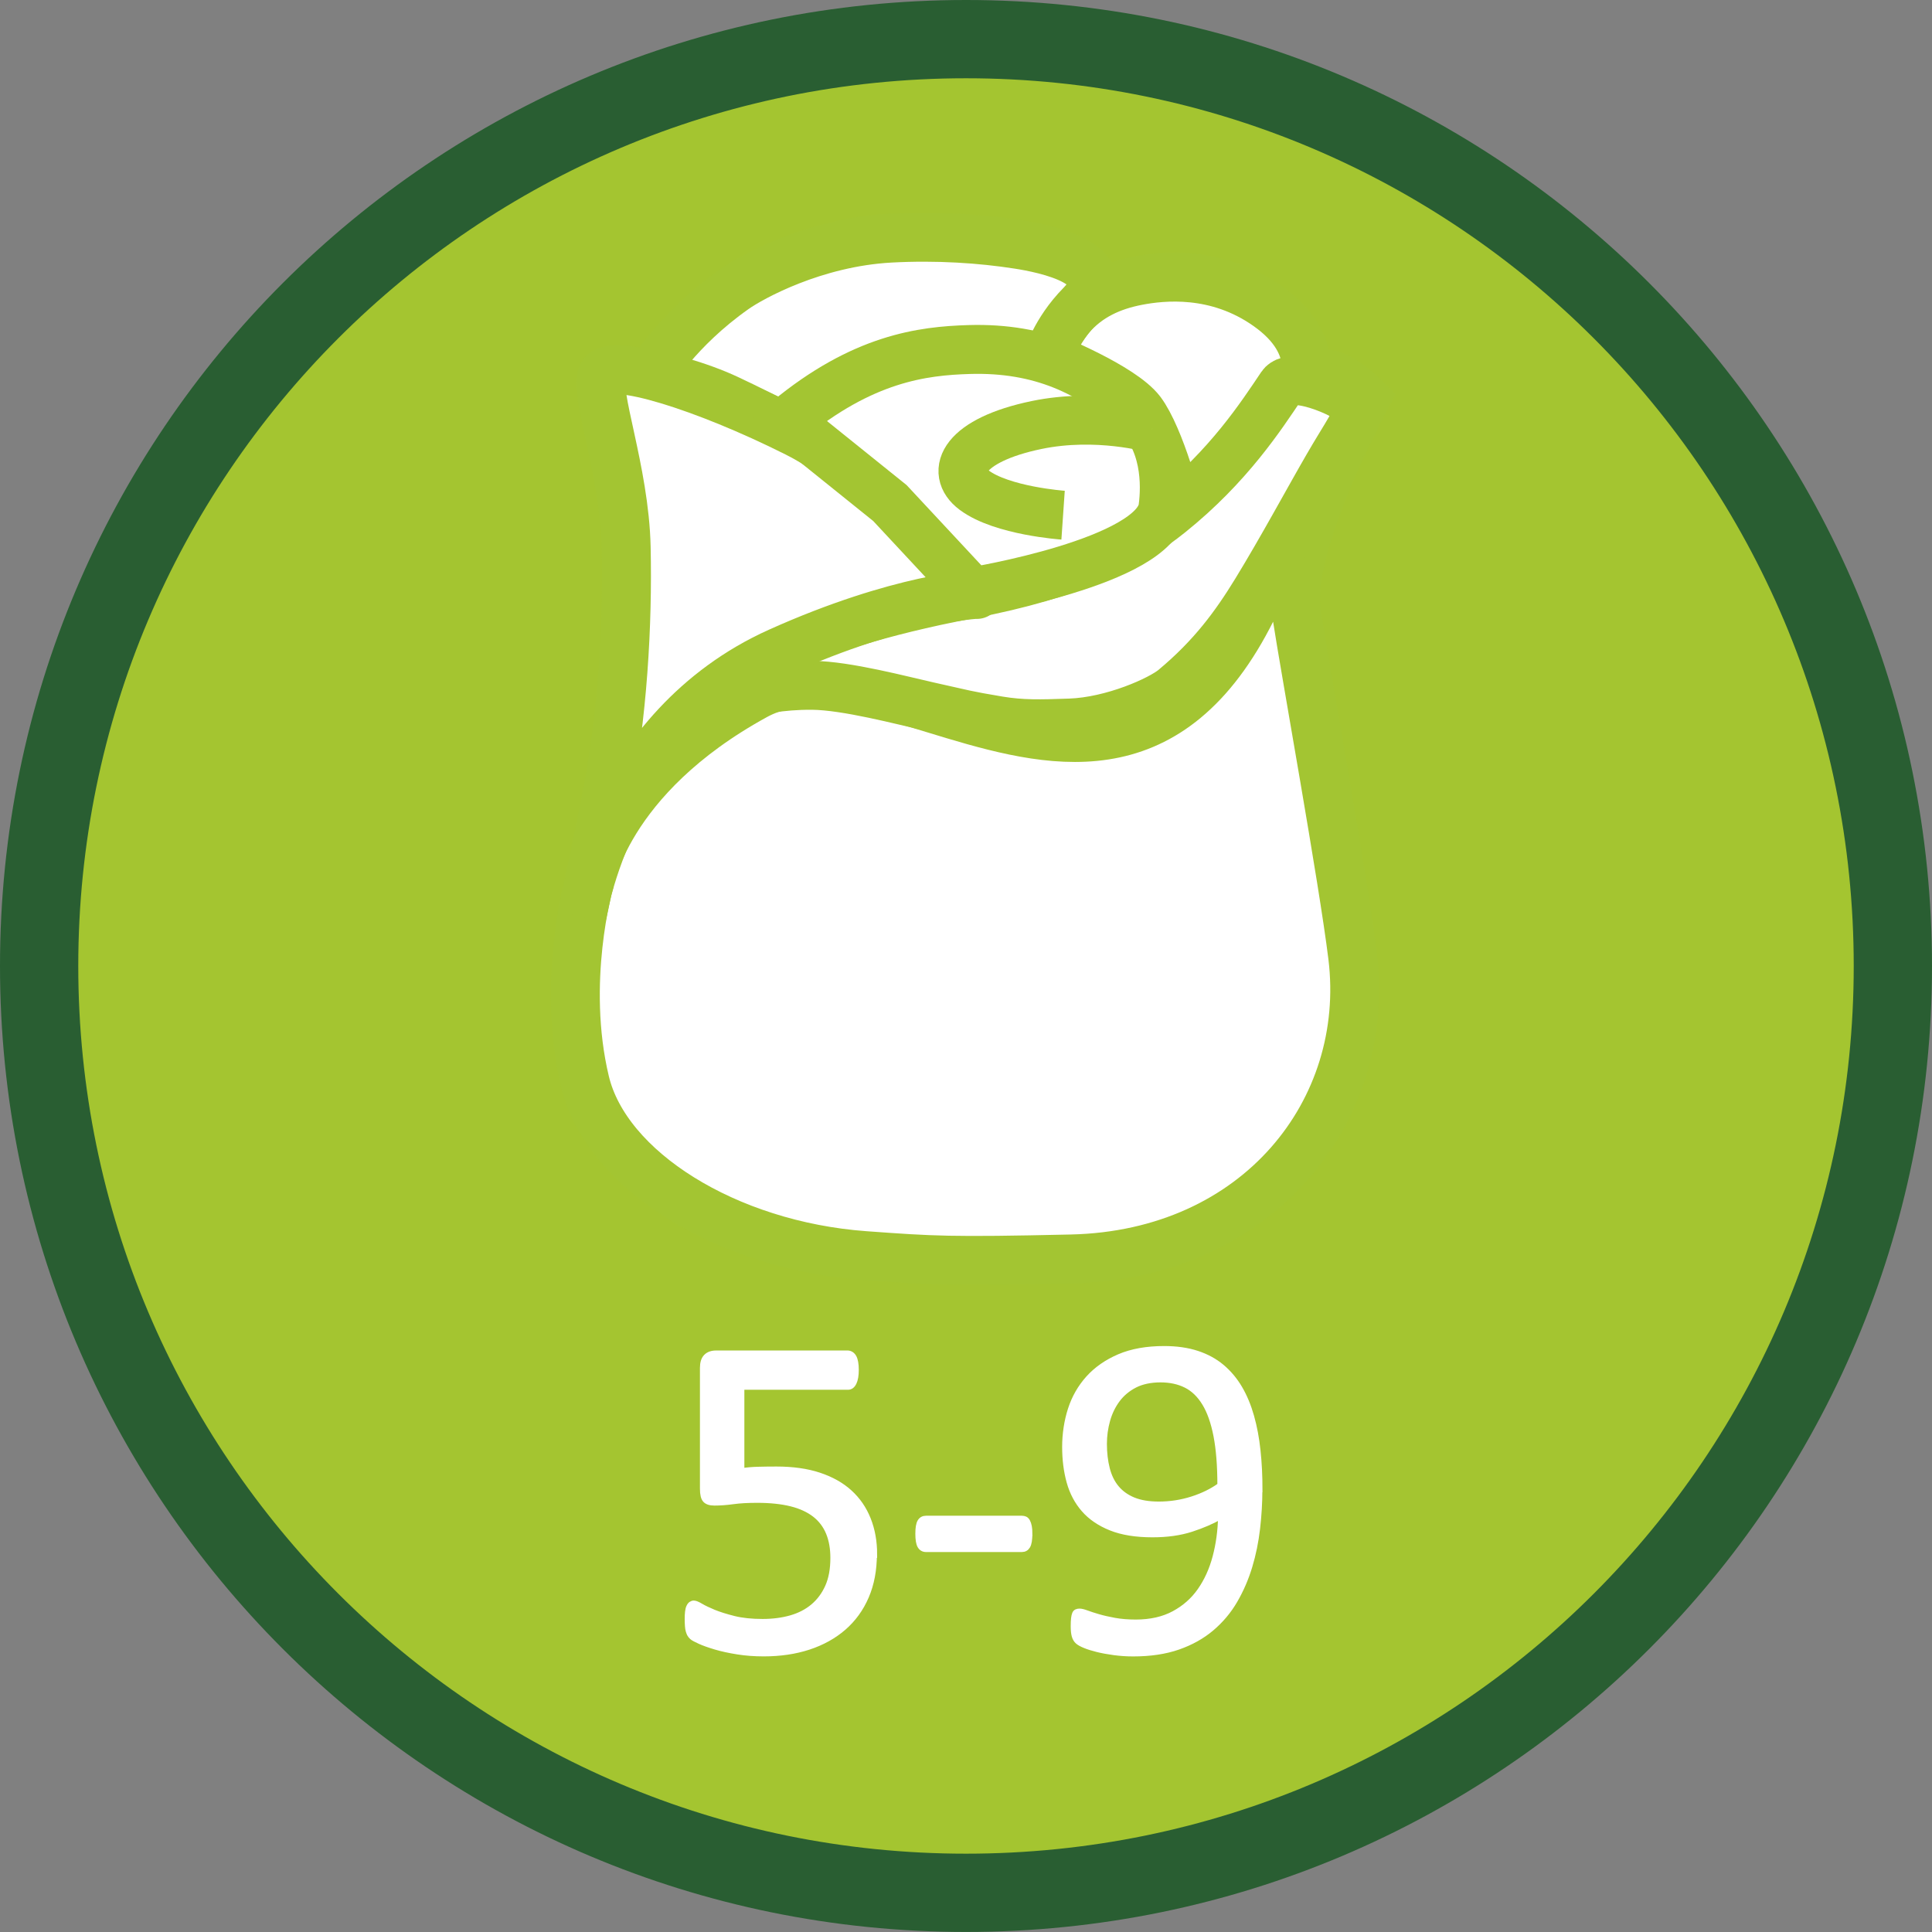
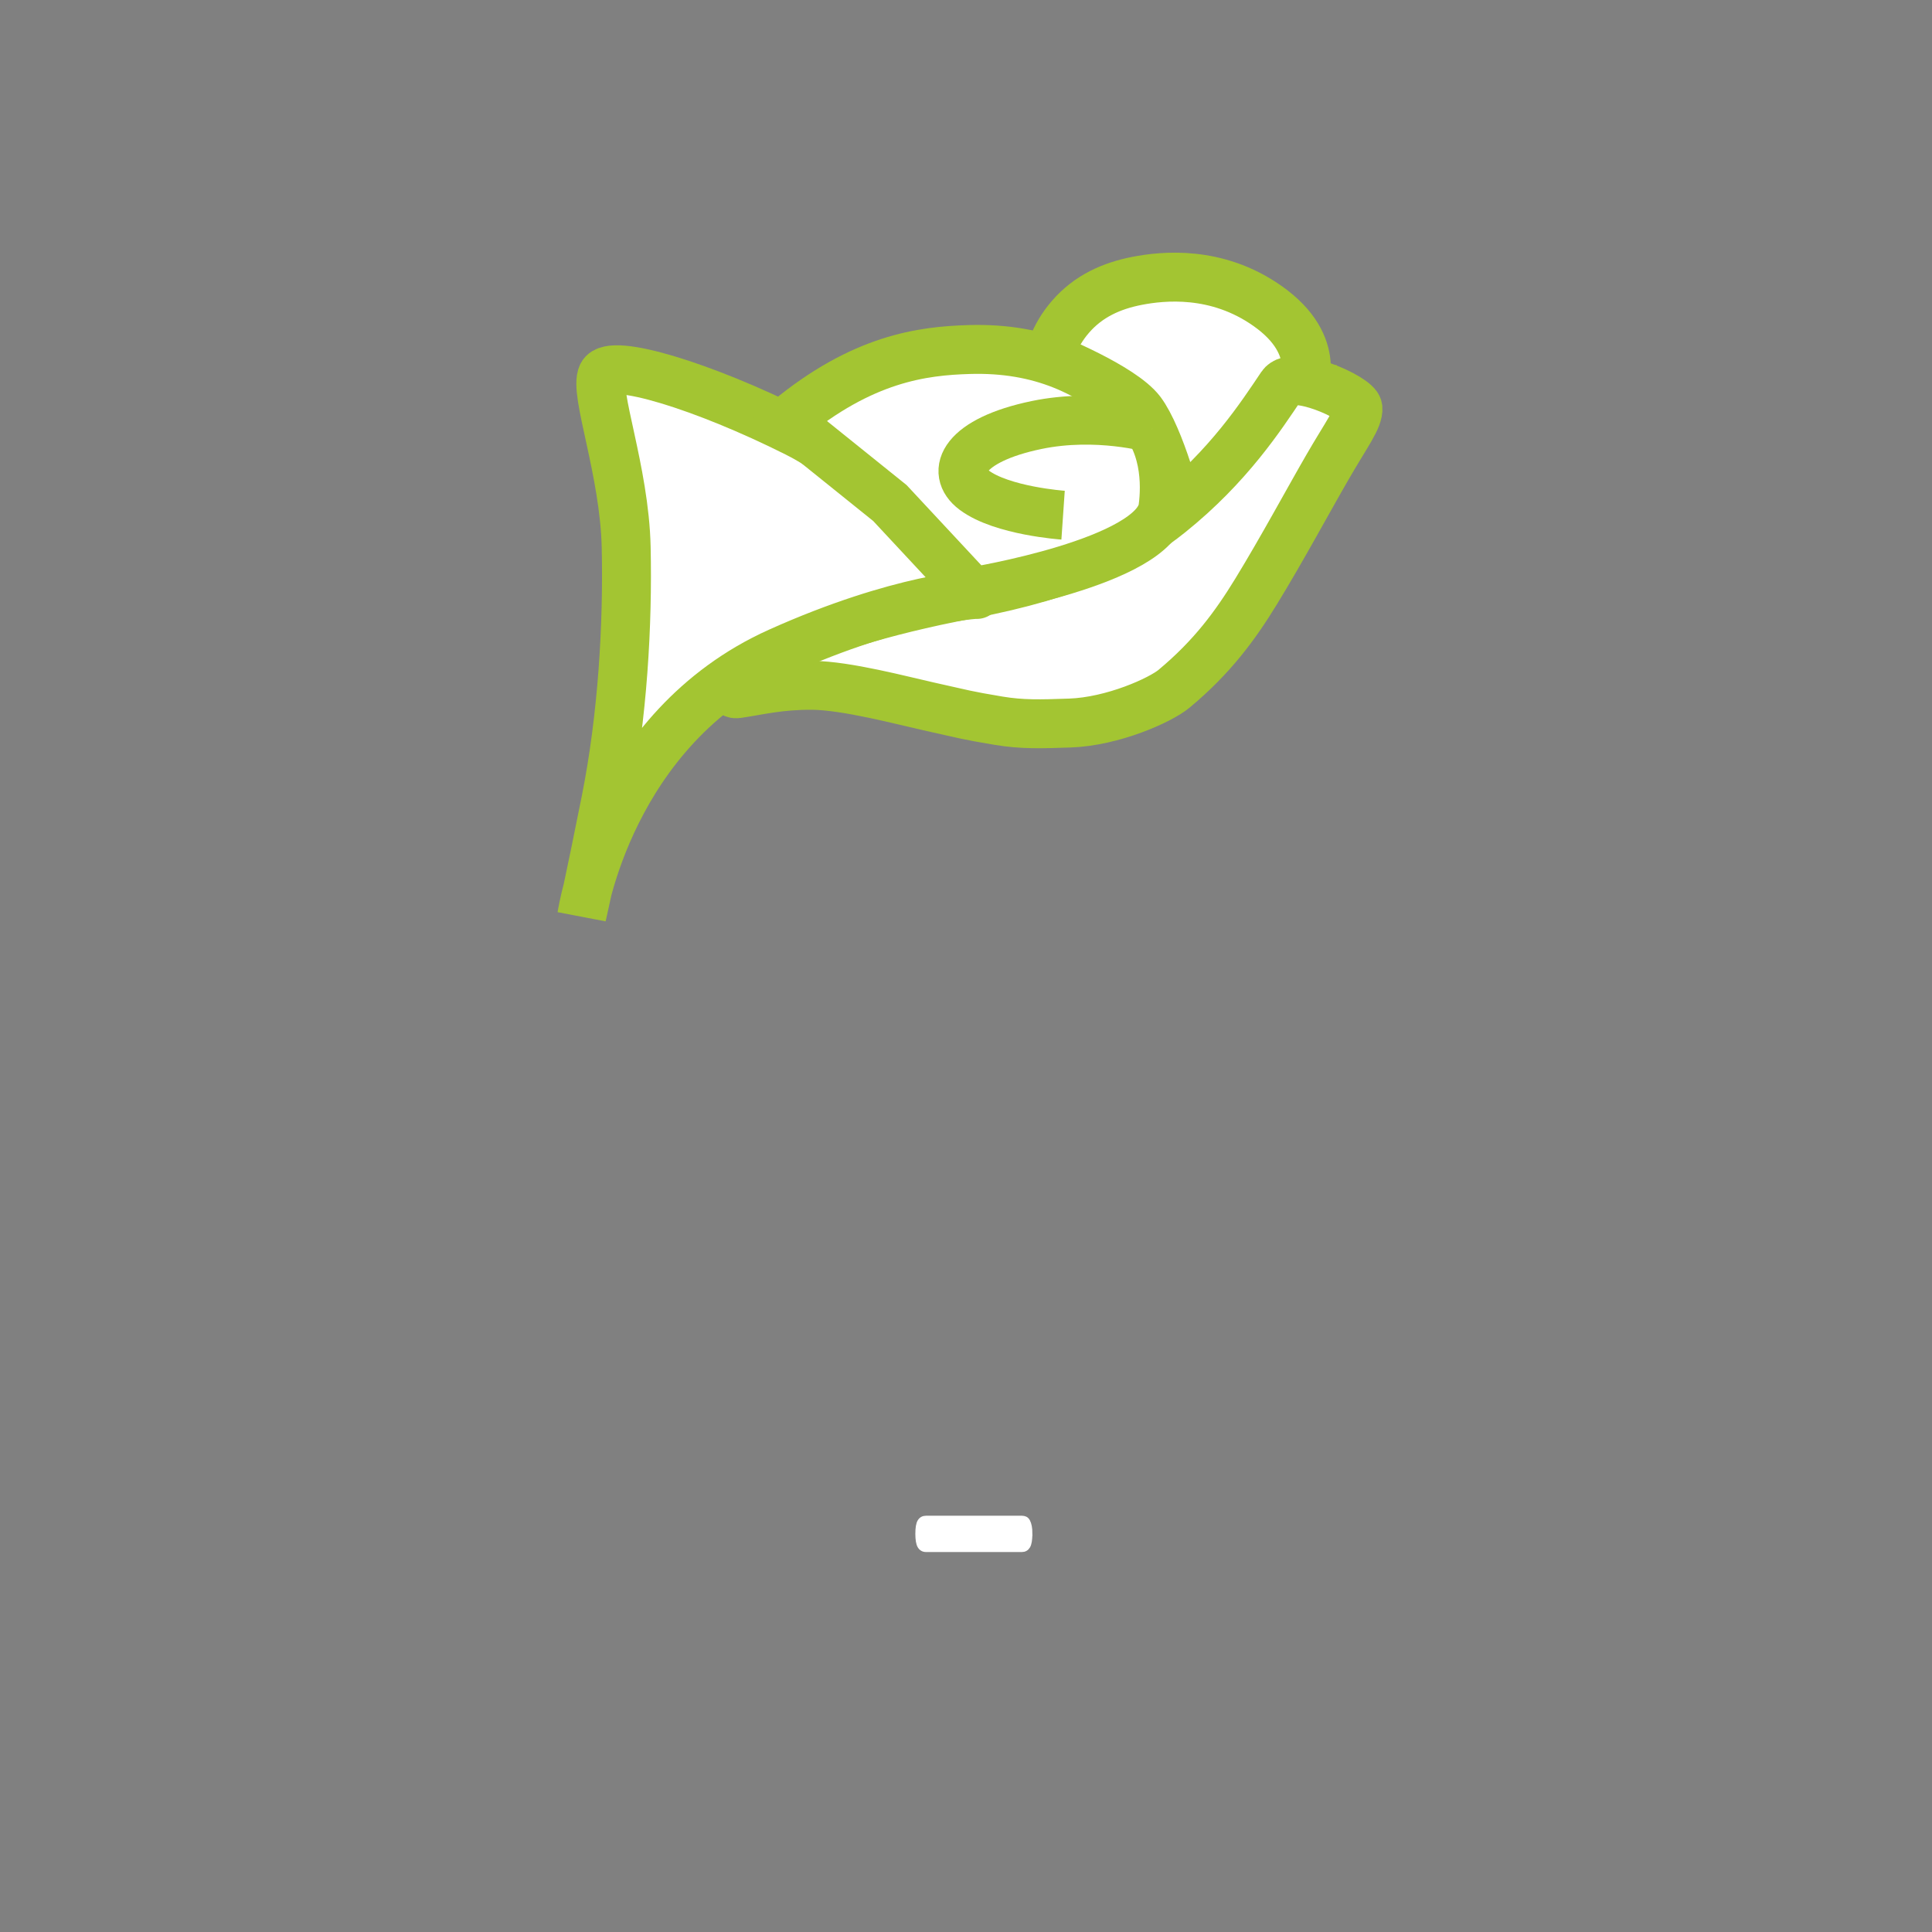
<svg xmlns="http://www.w3.org/2000/svg" id="Layer_1" data-name="Layer 1" viewBox="0 0 394.93 394.93">
  <rect x="0" y="0" width="394.93" height="394.93" fill="#808080" stroke="none" />
  <defs>
    <style>
      .cls-1 {
        stroke: #fff;
      }

      .cls-1, .cls-2 {
        fill: #fff;
        stroke-miterlimit: 10;
      }

      .cls-2 {
        stroke: #a3c532;
        stroke-width: 10px;
      }

      .cls-3 {
        fill: #a4c530;
        stroke: #295e32;
        stroke-width: 16px;
      }
    </style>
  </defs>
-   <path class="cls-3" d="M197.47,8C92.83,8,8,92.82,8,197.46s84.83,189.46,189.47,189.46,189.46-84.8,189.46-189.46S302.1,8,197.47,8" />
  <path class="cls-2" d="M266.13,79.65s4.67-8.89-7.05-17.12c-10.42-7.34-21.43-6.13-26.64-5.12-5.2,1.01-9.95,3.11-13.61,7.34-3.66,4.21-4.34,8.33-4.34,8.33,0,0,14.86,5.93,18.73,11.05,3.85,5.12,7.97,19.85,7.5,20.94-.5,1.11,14.3-7.93,17.58-11.67,4.76-5.42,7.84-13.75,7.84-13.75Z" />
-   <path class="cls-2" d="M132.99,76.55s5.45-9.24,17.17-17.48c3.49-2.46,16.32-9.54,31.79-10.39,9.63-.52,18.65.11,26.17,1.28,5.33.82,21.13,3.94,12.85,12.37-5.31,5.41-6.84,10.97-6.84,10.97,0,0-20.14-3.8-36.08,5.53-5.54,3.24-13.26,9.22-12.77,10.33.48,1.1-13.62-6.41-18.61-8.48-7.1-2.94-13.67-4.13-13.67-4.13Z" />
-   <path class="cls-2" d="M120.42,180.58s3.16-21.55,34-38.41c31.77-17.36,93.02,61.15,115.27-64.04.89-5.06,9.43,3.36,9.43,3.36,0,0-16.24,29.96-14.11,43.76,1.83,11.95,9.56,54.39,11.51,70.31,3.81,31.36-19.27,60.93-57.55,61.79-24.83.56-28.21.33-42.25-.69-28.14-2.06-52.81-17.43-57.13-35.52-4.9-20.48.83-40.55.83-40.55Z" />
  <path class="cls-2" d="M149.66,138.36s11.21-9.83,48.19-16.84c22.1-4.19,33.37-10.23,41.3-16.61,12.05-9.69,18.62-19.83,22.82-26.08,2.26-3.37,15.37,2.43,15.61,4.55.21,2.13-2.39,5.45-6.19,12.05-3.83,6.61-9.35,16.87-14.65,25.52-4.25,6.93-8.92,13.32-16.73,19.83-2.78,2.33-12.54,6.72-21.31,7.02-6.05.21-9.75.32-14.55-.47-7.02-1.18-6.64-1.23-14.31-2.93-5.32-1.18-16.82-4.26-23.8-4.31-6.74-.05-10.9,1.08-15.35,1.72-2.12.31-1.04-3.45-1.04-3.45Z" />
  <path class="cls-2" d="M199.67,121.49c.73.95-18.82-24-36.78-33.02-19.02-9.55-38.02-15.36-39.77-11.86-1.75,3.49,4.53,19.53,4.88,35.23.35,15.69-.7,34.52-4.19,51.96-3.48,17.46-4.88,23.39-4.88,23.39,0,0,5.64-38.35,40.35-53.93,24.81-11.13,40.39-11.77,40.39-11.77Z" />
  <path class="cls-2" d="M231.82,83.95c-8.73-7.86-19.04-12.95-33.76-12.5-9.45.29-21.69,1.76-37.11,14.52l20.96,16.86,16.89,18.13s37.45-6.07,38.93-17.21c.61-4.6.73-13.8-5.91-19.8Z" />
  <path class="cls-2" d="M235.56,87.55s-11.29-3.24-23.67-.67c-14.87,3.09-17.85,9.51-12.74,13.32,5.69,4.25,18.16,5.11,18.16,5.11" />
  <g>
-     <path class="cls-1" d="M178.75,317.7c0,3.25-.55,6.14-1.64,8.67-1.09,2.53-2.64,4.66-4.64,6.4-2,1.73-4.38,3.05-7.15,3.96-2.77.91-5.84,1.36-9.21,1.36-1.88,0-3.66-.13-5.34-.4s-3.19-.59-4.5-.98c-1.31-.39-2.39-.77-3.23-1.15-.84-.38-1.38-.67-1.62-.89-.23-.22-.4-.42-.49-.61-.09-.19-.18-.41-.26-.68-.08-.27-.13-.6-.16-1.01-.03-.41-.05-.89-.05-1.45,0-.53.02-1.01.07-1.43s.13-.77.26-1.03c.12-.27.27-.46.45-.59.17-.12.37-.19.59-.19.31,0,.8.2,1.45.59.66.39,1.54.81,2.65,1.27,1.11.45,2.48.88,4.12,1.29,1.64.41,3.59.61,5.84.61,2.09,0,4.02-.25,5.77-.75,1.75-.5,3.26-1.28,4.52-2.34s2.26-2.4,2.98-4.01c.72-1.61,1.08-3.57,1.08-5.88,0-1.94-.3-3.65-.91-5.13-.61-1.48-1.55-2.72-2.81-3.7-1.27-.98-2.87-1.72-4.8-2.2-1.94-.48-4.25-.73-6.94-.73-1.91,0-3.55.09-4.92.28-1.38.19-2.66.28-3.84.28-.88,0-1.5-.2-1.88-.61-.38-.41-.56-1.19-.56-2.34v-24.7c0-1.03.24-1.8.73-2.3.48-.5,1.18-.75,2.09-.75h26.86c.25,0,.49.07.73.21.23.14.43.35.59.63.16.28.27.64.35,1.08.08.44.12.95.12,1.55,0,1.12-.15,2-.45,2.62-.3.62-.72.94-1.26.94h-21.68v17.02c1.05-.16,2.13-.25,3.23-.28,1.1-.03,2.37-.05,3.82-.05,3.34,0,6.26.41,8.76,1.24s4.58,2,6.25,3.52c1.67,1.52,2.93,3.35,3.79,5.51.86,2.16,1.29,4.55,1.29,7.17Z" />
    <path class="cls-1" d="M210.53,313.53c0,1.22-.14,2.06-.42,2.53-.28.47-.69.7-1.22.7h-19.59c-.56,0-.98-.24-1.27-.73-.28-.48-.42-1.32-.42-2.51s.14-2.02.42-2.48c.28-.47.7-.7,1.27-.7h19.59c.25,0,.48.05.68.14.2.09.37.27.52.54.14.27.25.6.33,1.01.08.41.12.91.12,1.5Z" />
-     <path class="cls-1" d="M257.55,304.49c0,2.62-.16,5.28-.47,7.97s-.84,5.27-1.59,7.76c-.75,2.48-1.76,4.81-3.02,6.98s-2.86,4.07-4.78,5.7c-1.92,1.62-4.2,2.9-6.84,3.82-2.64.92-5.71,1.38-9.21,1.38-1.34,0-2.65-.09-3.91-.26-1.27-.17-2.41-.38-3.42-.63s-1.87-.52-2.55-.8c-.69-.28-1.19-.56-1.5-.84-.31-.28-.54-.66-.68-1.15-.14-.48-.21-1.13-.21-1.95,0-.69.02-1.23.07-1.64.05-.41.12-.72.21-.94.09-.22.23-.37.4-.45s.38-.12.63-.12c.34,0,.83.12,1.45.35s1.41.49,2.37.77c.95.28,2.07.54,3.35.77,1.28.23,2.72.35,4.31.35,3.03,0,5.63-.59,7.8-1.76,2.17-1.17,3.95-2.74,5.32-4.71,1.37-1.97,2.41-4.25,3.09-6.84.69-2.59,1.06-5.33,1.12-8.2-1.66.97-3.64,1.83-5.95,2.58s-4.97,1.12-7.97,1.12c-3.37,0-6.21-.46-8.51-1.38-2.3-.92-4.14-2.18-5.53-3.77-1.39-1.59-2.39-3.48-3-5.67-.61-2.19-.91-4.58-.91-7.17s.39-5.24,1.17-7.66c.78-2.42,2-4.55,3.66-6.4,1.66-1.84,3.77-3.31,6.33-4.41,2.56-1.09,5.62-1.64,9.19-1.64,2.53,0,4.77.32,6.73.96,1.95.64,3.65,1.56,5.09,2.77s2.66,2.66,3.66,4.36,1.8,3.63,2.41,5.79c.61,2.16,1.05,4.49,1.31,7.01.27,2.52.4,5.16.4,7.95ZM249.35,303.59c0-4-.27-7.37-.8-10.1-.53-2.73-1.31-4.95-2.34-6.63-1.03-1.69-2.3-2.91-3.8-3.66s-3.23-1.12-5.2-1.12-3.77.37-5.2,1.1-2.62,1.72-3.54,2.95c-.92,1.23-1.6,2.63-2.04,4.2-.44,1.56-.66,3.17-.66,4.83,0,1.84.2,3.53.59,5.06.39,1.53,1.02,2.83,1.9,3.89s2.02,1.88,3.42,2.46c1.41.58,3.14.87,5.2.87,2.34,0,4.61-.35,6.8-1.05,2.19-.7,4.08-1.63,5.67-2.79Z" />
  </g>
</svg>